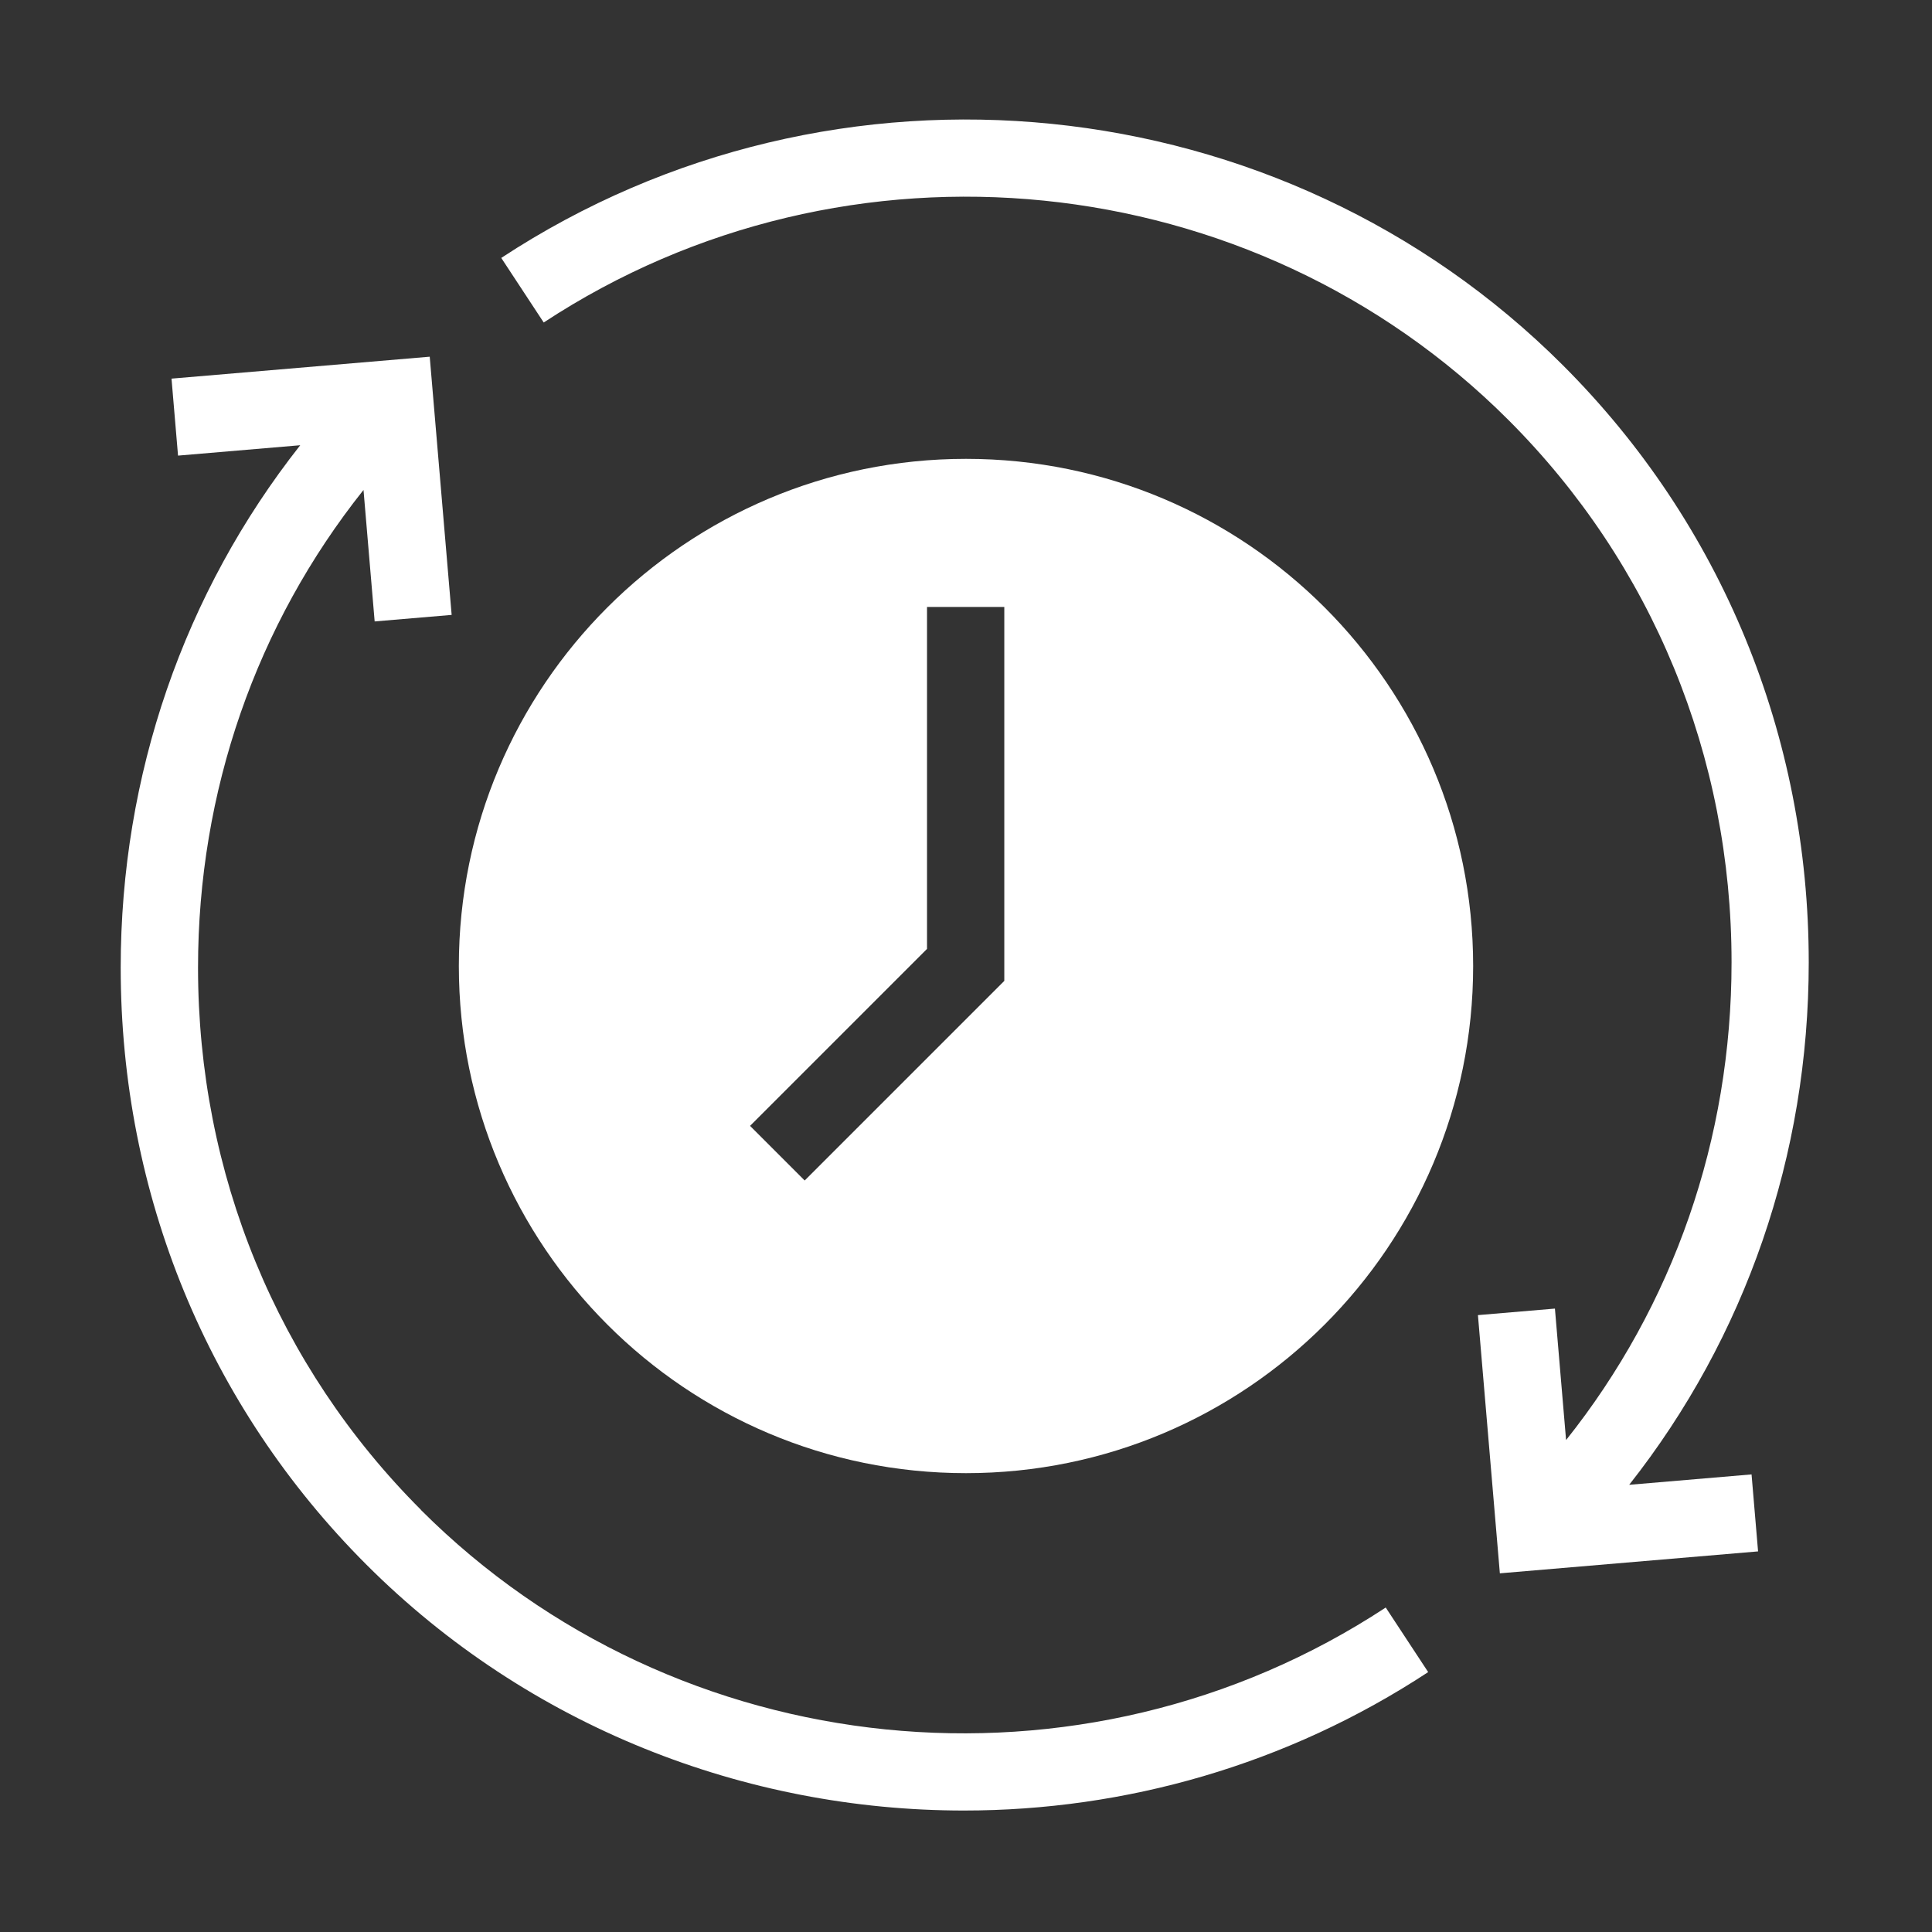
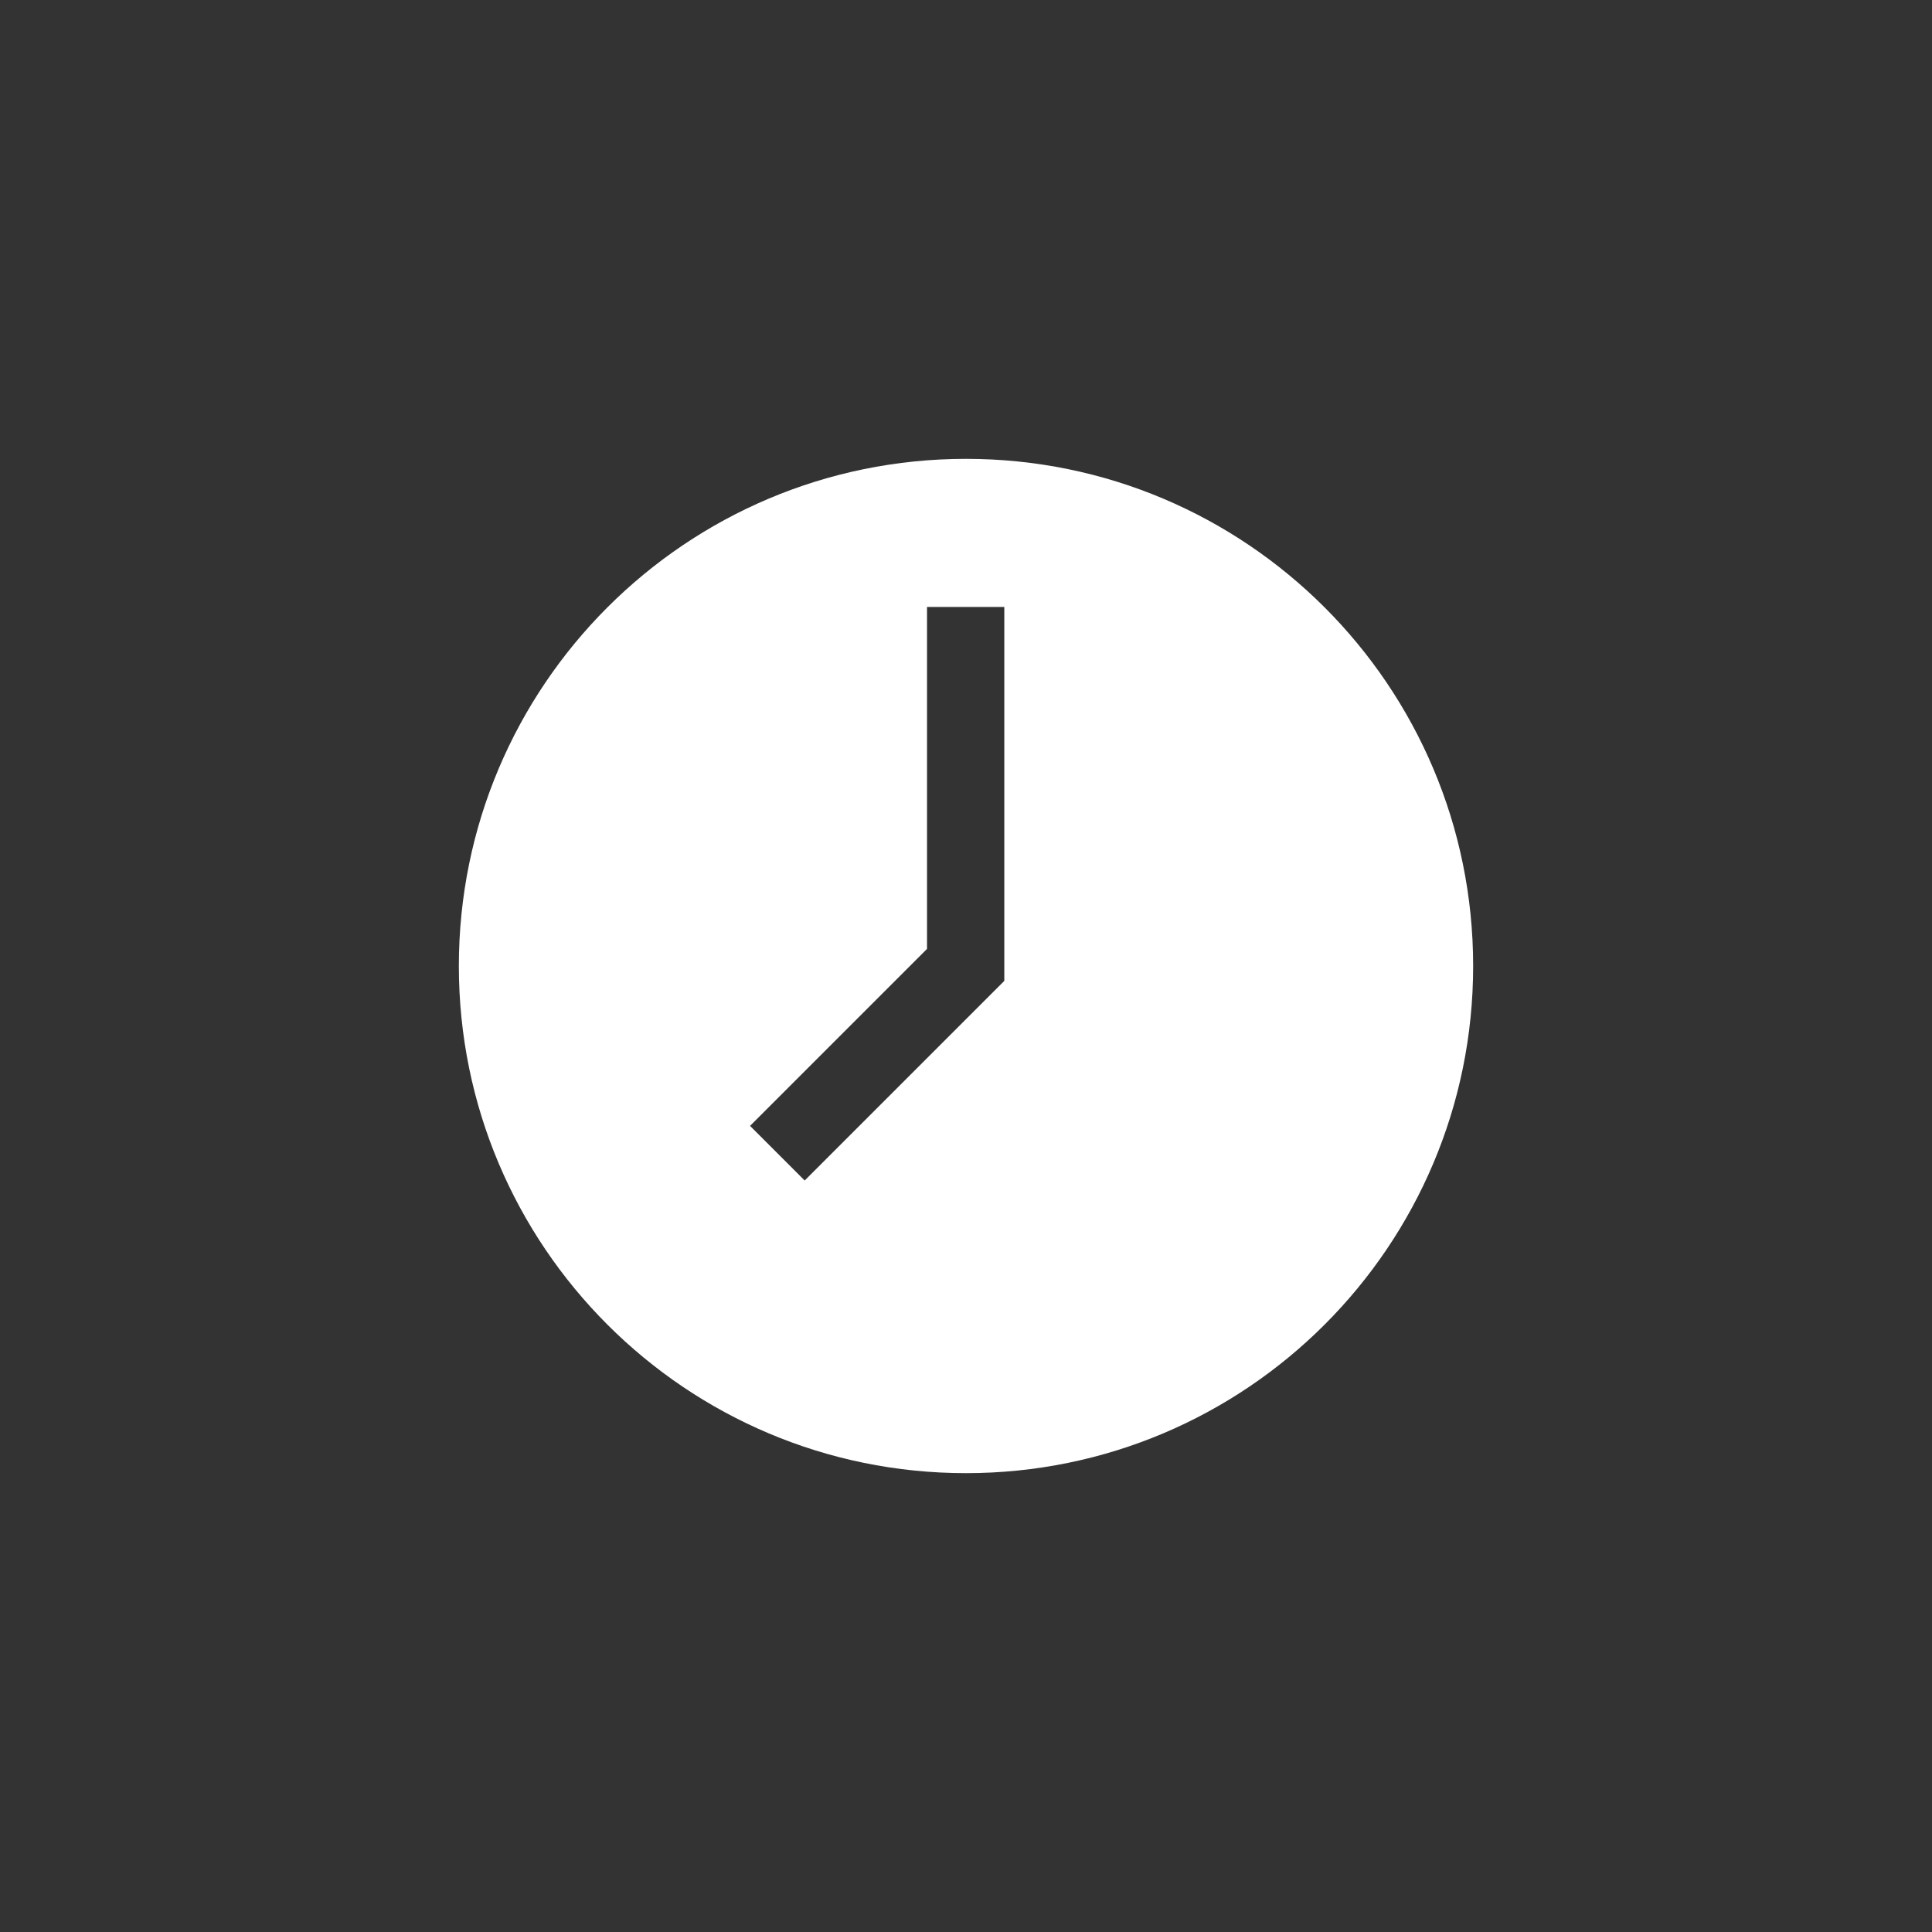
<svg xmlns="http://www.w3.org/2000/svg" id="Icon" width="400" height="400" viewBox="0 0 400 400">
  <rect x="0" y="0" width="400" height="400" fill="#333333" stroke="none" />
  <path d="M200,95c-57.99,0-105,47.01-105,105s47.01,105,105,105,105-47.01,105-105-47.01-105-105-105ZM207.93,203.08l-41.33,41.33-11.31-11.31,36.64-36.64v-70.8h16v77.42Z" fill="#fff" />
-   <path d="M87.18,312.62c-29.78-29.78-46.18-69.65-46.18-112.27,0-36.53,12.06-71.04,34.26-98.91l2.31,27.22,15.94-1.35-4.54-53.46-53.46,4.54,1.35,15.94,25.3-2.15c-24.09,30.56-37.17,68.28-37.17,108.17,0,46.89,18.06,90.78,50.86,123.58,33.58,33.58,78.47,50.92,123.72,50.92,33.32,0,66.83-9.41,96.12-28.66l-8.79-13.37c-62.78,41.26-146.78,32.76-199.75-20.2Z" fill="#fff" />
-   <path d="M337.31,307.41c24.09-30.56,37.17-68.28,37.17-108.17,0-46.89-18.06-90.78-50.86-123.58C265.32,17.36,172.87,8,103.78,53.4l8.79,13.37c62.78-41.26,146.79-32.76,199.75,20.2,29.78,29.78,46.18,69.65,46.18,112.27,0,36.53-12.06,71.04-34.26,98.91l-2.31-27.22-15.94,1.35,4.54,53.46,53.46-4.54-1.35-15.94-25.3,2.15Z" fill="#fff" />
</svg>